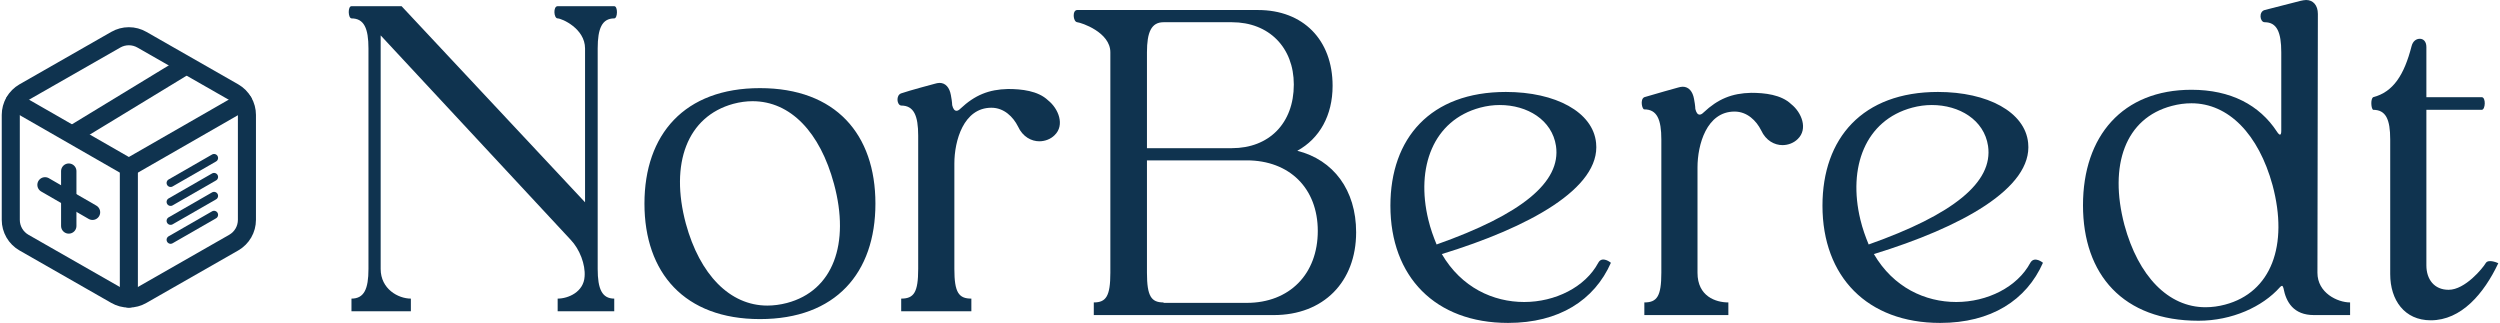
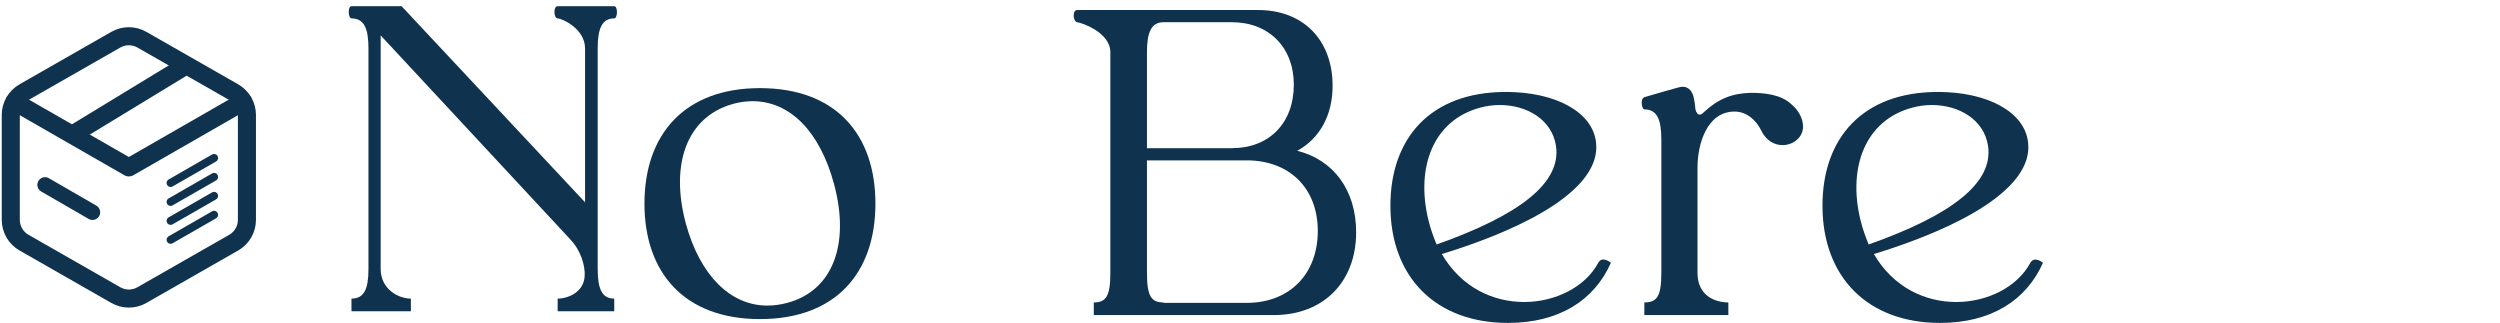
<svg xmlns="http://www.w3.org/2000/svg" fill="none" viewBox="0 0 1392 180" height="180" width="1392">
-   <path stroke-linecap="round" stroke-width="8.556" stroke="#0F334F" d="M38.285 95.297L38.285 125.813" />
  <path stroke-linecap="round" stroke-width="4.471" stroke="#0F334F" d="M119.191 87.971L94.995 101.87" />
  <path stroke-linecap="round" stroke-width="4.471" stroke="#0F334F" d="M119.191 98.517L94.995 112.417" />
  <path stroke-linecap="round" stroke-width="4.471" stroke="#0F334F" d="M119.191 109.064L94.995 122.963" />
  <path stroke-linecap="round" stroke-width="4.471" stroke="#0F334F" d="M119.191 119.61L94.995 133.509" />
  <path stroke-linecap="round" stroke-width="8.556" stroke="#0F334F" d="M51.5 118.19L25.074 102.93" />
-   <path stroke-linejoin="round" stroke-linecap="round" stroke-width="10.059" stroke="#0F334F" d="M64.439 164.284C66.66 165.566 69.18 166.241 71.744 166.241C74.309 166.241 76.828 165.566 79.049 164.284L130.184 135.064C132.403 133.783 134.245 131.941 135.528 129.723C136.81 127.505 137.486 124.989 137.489 122.427V63.987C137.486 61.425 136.81 58.909 135.528 56.691C134.245 54.473 132.403 52.631 130.184 51.35L79.049 22.13C76.828 20.848 74.309 20.173 71.744 20.173C69.18 20.173 66.66 20.848 64.439 22.13L13.305 51.35C11.086 52.631 9.243 54.473 7.961 56.691C6.679 58.909 6.003 61.425 6 63.987V122.427C6.003 124.989 6.679 127.505 7.961 129.723C9.243 131.941 11.086 133.783 13.305 135.064L64.439 164.284Z" />
-   <path stroke-linejoin="round" stroke-linecap="round" stroke-width="10.059" stroke="#0F334F" d="M71.746 166.257V93.207" />
+   <path stroke-linejoin="round" stroke-linecap="round" stroke-width="10.059" stroke="#0F334F" d="M64.439 164.284C66.66 165.566 69.18 166.241 71.744 166.241C74.309 166.241 76.828 165.566 79.049 164.284L130.184 135.064C132.403 133.783 134.245 131.941 135.528 129.723C136.81 127.505 137.486 124.989 137.489 122.427V63.987C137.486 61.425 136.81 58.909 135.528 56.691C134.245 54.473 132.403 52.631 130.184 51.35L79.049 22.13C76.828 20.848 74.309 20.173 71.744 20.173C69.18 20.173 66.66 20.848 64.439 22.13L13.305 51.35C11.086 52.631 9.243 54.473 7.961 56.691C6.679 58.909 6.003 61.425 6 63.987V122.427C6.003 124.989 6.679 127.505 7.961 129.723C9.243 131.941 11.086 133.783 13.305 135.064Z" />
  <path stroke-linejoin="round" stroke-linecap="round" stroke-width="10.059" stroke="#0F334F" d="M8.121 56.683L71.747 93.207L135.373 56.683" />
  <path stroke-linecap="round" stroke-width="10.059" stroke="#0F334F" d="M100.992 38.024L41.811 74.036" />
  <path fill="#0F334F" d="M228.772 173.302H195.698V166.265C202.735 166.265 205.162 160.927 205.162 149.765V26.987C205.162 15.825 202.735 10.244 195.698 10.244C193.771 10.043 193.589 3.45 195.698 3.45C197.808 3.45 223.603 3.45 223.603 3.45L325.756 112.641V26.987C325.756 15.825 312.69 10.244 310.504 10.244C308.317 10.244 307.887 3.45 310.504 3.45C316.706 3.45 339.934 3.45 342.013 3.45C344.092 3.45 343.95 10.244 342.013 10.244C335.219 10.244 332.793 15.825 332.793 26.987V149.765C332.793 160.927 335.219 166.265 342.013 166.265V173.302H310.504V166.265C316.327 166.265 325.028 162.626 325.513 153.89C325.999 147.339 322.844 138.846 317.749 133.508L211.956 19.708V149.765C211.956 160.927 221.736 166.265 228.772 166.265V173.302Z" />
  <path fill="#0F334F" d="M358.832 113.369C358.832 74.788 381.156 49.068 423.133 49.068C465.354 49.068 487.434 74.788 487.434 113.369C487.434 151.949 465.354 177.67 423.133 177.67C381.156 177.67 358.832 151.949 358.832 113.369ZM381.884 124.53C389.648 152.92 406.391 170.148 427.258 170.148C430.655 170.148 434.538 169.662 438.177 168.692C463.898 161.898 473.361 135.692 464.383 102.45C456.618 73.575 440.119 56.347 419.008 56.347C415.611 56.347 411.972 56.832 408.332 57.803C382.612 64.84 372.906 91.045 381.884 124.53Z" />
-   <path fill="#0F334F" d="M501.786 166.265C508.823 166.265 511.249 162.868 511.249 149.765V75.516C511.249 64.354 508.823 58.773 501.786 58.773C499.331 58.531 498.744 53.033 501.786 51.979C506.454 50.363 520.47 46.641 520.47 46.641C521.44 46.398 522.168 46.156 523.139 46.156C526.536 46.156 528.72 48.825 529.448 52.95C529.69 53.92 530.176 57.318 530.176 58.531C530.661 60.472 531.389 61.685 532.602 61.685C533.33 61.685 534.058 61.2 534.786 60.472C542.793 52.95 550.558 49.796 561.234 49.553C568.756 49.553 577.977 50.523 583.557 55.862C589.381 60.472 593.021 69.692 587.197 75.273C585.013 77.457 581.859 78.67 578.705 78.67C574.337 78.67 569.484 76.244 566.815 70.42C564.146 65.082 559.05 59.987 552.014 59.987C536.484 59.987 531.389 78.428 531.389 91.045V149.765C531.389 162.868 533.815 166.265 540.852 166.265V173.302H501.786V166.265Z" />
  <path fill="#0F334F" d="M609.022 175.433V168.396C615.816 168.396 618.243 164.999 618.243 151.896V29.117C618.243 17.956 602.147 12.627 599.796 12.375C597.444 12.123 596.923 5.581 599.796 5.581C602.668 5.581 700.499 5.581 700.499 5.581C725.492 5.581 741.992 22.081 741.992 47.801C741.992 64.301 734.712 77.161 722.337 83.955C742.477 89.051 755.095 105.793 755.095 129.33C755.095 156.992 736.896 175.433 709.235 175.433H609.022ZM638.625 89.293V151.896C638.625 164.999 641.051 168.396 647.845 168.396V168.638H694.191C717.97 168.638 733.742 152.624 733.742 128.602C733.742 104.823 717.97 89.293 694.191 89.293H638.625ZM638.625 29.117V82.499H685.941C706.566 82.499 720.396 68.669 720.396 47.073C720.396 26.448 706.566 12.375 685.941 12.375H647.845C641.051 12.375 638.625 17.956 638.625 29.117Z" />
  <path fill="#0F334F" d="M839.689 179.8C799.167 179.8 774.175 154.08 774.175 114.529C774.175 76.919 796.498 51.198 838.476 51.198C866.137 51.198 887.005 62.36 888.703 79.588C891.373 104.823 851.093 126.661 802.807 141.462C813.726 160.146 831.439 168.153 848.667 168.153C865.895 168.153 882.637 159.903 889.917 146.315C892.114 142.214 896.953 146.315 896.953 146.315C887.733 167.183 868.079 179.8 839.689 179.8ZM824.16 59.934C797.954 66.97 788.248 93.176 795.285 122.293C796.498 127.389 798.197 131.999 799.895 136.124C847.211 119.382 869.292 101.426 866.38 81.286C864.196 66.728 850.365 58.478 835.079 58.478C831.439 58.478 827.799 58.963 824.16 59.934Z" />
  <path fill="#0F334F" d="M915.571 168.396C922.607 168.396 925.034 164.999 925.034 151.896V77.647C925.034 66.485 922.607 60.904 915.571 60.904C914.356 61.123 912.996 55.27 915.571 54.11C920.209 52.664 934.254 48.772 934.254 48.772C935.225 48.529 935.953 48.286 936.923 48.286C940.32 48.286 942.504 50.956 943.232 55.081C943.475 56.051 943.96 59.448 943.96 60.661C944.445 62.603 945.173 63.816 946.387 63.816C947.115 63.816 947.842 63.331 948.57 62.603C956.578 55.081 964.342 51.926 975.019 51.684C982.541 51.684 991.761 52.654 997.342 57.992C1003.17 62.603 1006.81 71.823 1000.98 77.404C998.798 79.588 995.644 80.801 992.489 80.801C988.122 80.801 983.269 78.374 980.599 72.551C977.93 67.213 972.835 62.117 965.798 62.117C950.269 62.117 945.173 80.558 945.173 93.176V151.896C945.173 164.999 955.313 168.396 962.35 168.396V175.433H915.571V168.396Z" />
  <path fill="#0F334F" d="M1080.26 179.8C1039.74 179.8 1014.75 154.08 1014.75 114.529C1014.75 76.919 1037.07 51.198 1079.05 51.198C1106.71 51.198 1127.58 62.36 1129.27 79.588C1131.94 104.823 1091.66 126.661 1043.38 141.462C1054.3 160.146 1072.01 168.153 1089.24 168.153C1106.47 168.153 1123.21 159.903 1130.49 146.315C1132.8 142.315 1137.52 146.315 1137.52 146.315C1128.3 167.183 1108.65 179.8 1080.26 179.8ZM1064.73 59.934C1038.52 66.97 1028.82 93.176 1035.86 122.293C1037.07 127.389 1038.77 131.999 1040.47 136.124C1087.78 119.382 1109.86 101.426 1106.95 81.286C1104.77 66.728 1090.94 58.478 1075.65 58.478C1072.01 58.478 1068.37 58.963 1064.73 59.934Z" />
-   <path fill="#0F334F" d="M1269.48 159.903C1259.78 170.822 1242.79 178.587 1224.11 178.587C1182.13 178.587 1159.81 152.867 1159.81 114.286C1159.81 75.705 1181.89 49.985 1220.22 49.985C1242.06 49.985 1258.08 58.478 1267.78 73.279C1268.51 74.492 1269.24 74.978 1269.48 74.978C1269.97 74.978 1270.21 74.249 1270.21 72.794V29.117C1270.21 17.956 1267.78 12.375 1260.99 12.375C1258.3 12.408 1257.5 6.47 1260.99 5.581C1264.47 4.692 1280.89 0.485 1280.89 0.485C1282.1 0.243 1283.07 0 1284.04 0C1287.92 0 1290.59 2.912 1290.59 7.765L1290.35 151.896C1290.35 163.058 1301.5 168.396 1308.53 168.396V175.433H1288.41C1277 175.433 1272.88 168.153 1271.42 160.389C1271.18 159.661 1270.94 159.175 1270.69 159.175C1270.21 159.175 1269.97 159.418 1269.48 159.903ZM1209.3 58.963C1183.34 65.757 1174.12 91.963 1182.86 125.205C1190.62 153.837 1207.36 171.065 1227.99 171.065C1231.63 171.065 1235.27 170.58 1238.91 169.609C1264.63 162.815 1274.33 136.609 1265.36 103.124C1257.59 74.735 1240.85 57.507 1220.22 57.507C1216.58 57.507 1212.94 57.992 1209.3 58.963Z" />
-   <path fill="#0F334F" d="M1330.87 77.647C1330.87 66.485 1328.45 61.147 1321.41 61.147C1320.27 60.822 1319.75 55.088 1321.41 54.11C1332.57 51.198 1338.64 41.735 1342.76 25.721C1343.49 22.809 1345.43 21.596 1347.37 21.596C1349.31 21.596 1351.01 23.051 1351.01 26.206V54.11C1351.01 54.11 1379.43 54.11 1381.83 54.11C1384.22 54.11 1383.92 61.147 1381.83 61.147C1379.73 61.147 1351.01 61.147 1351.01 61.147V147.771C1351.01 155.536 1355.38 161.359 1363.39 161.359C1372.61 161.359 1382.48 149.216 1384.01 146.558C1385.55 143.899 1391.05 146.558 1391.05 146.558C1383.04 163.543 1370.42 178.344 1353.44 178.344C1338.88 178.344 1330.87 167.183 1330.87 152.624V77.647Z" />
</svg>